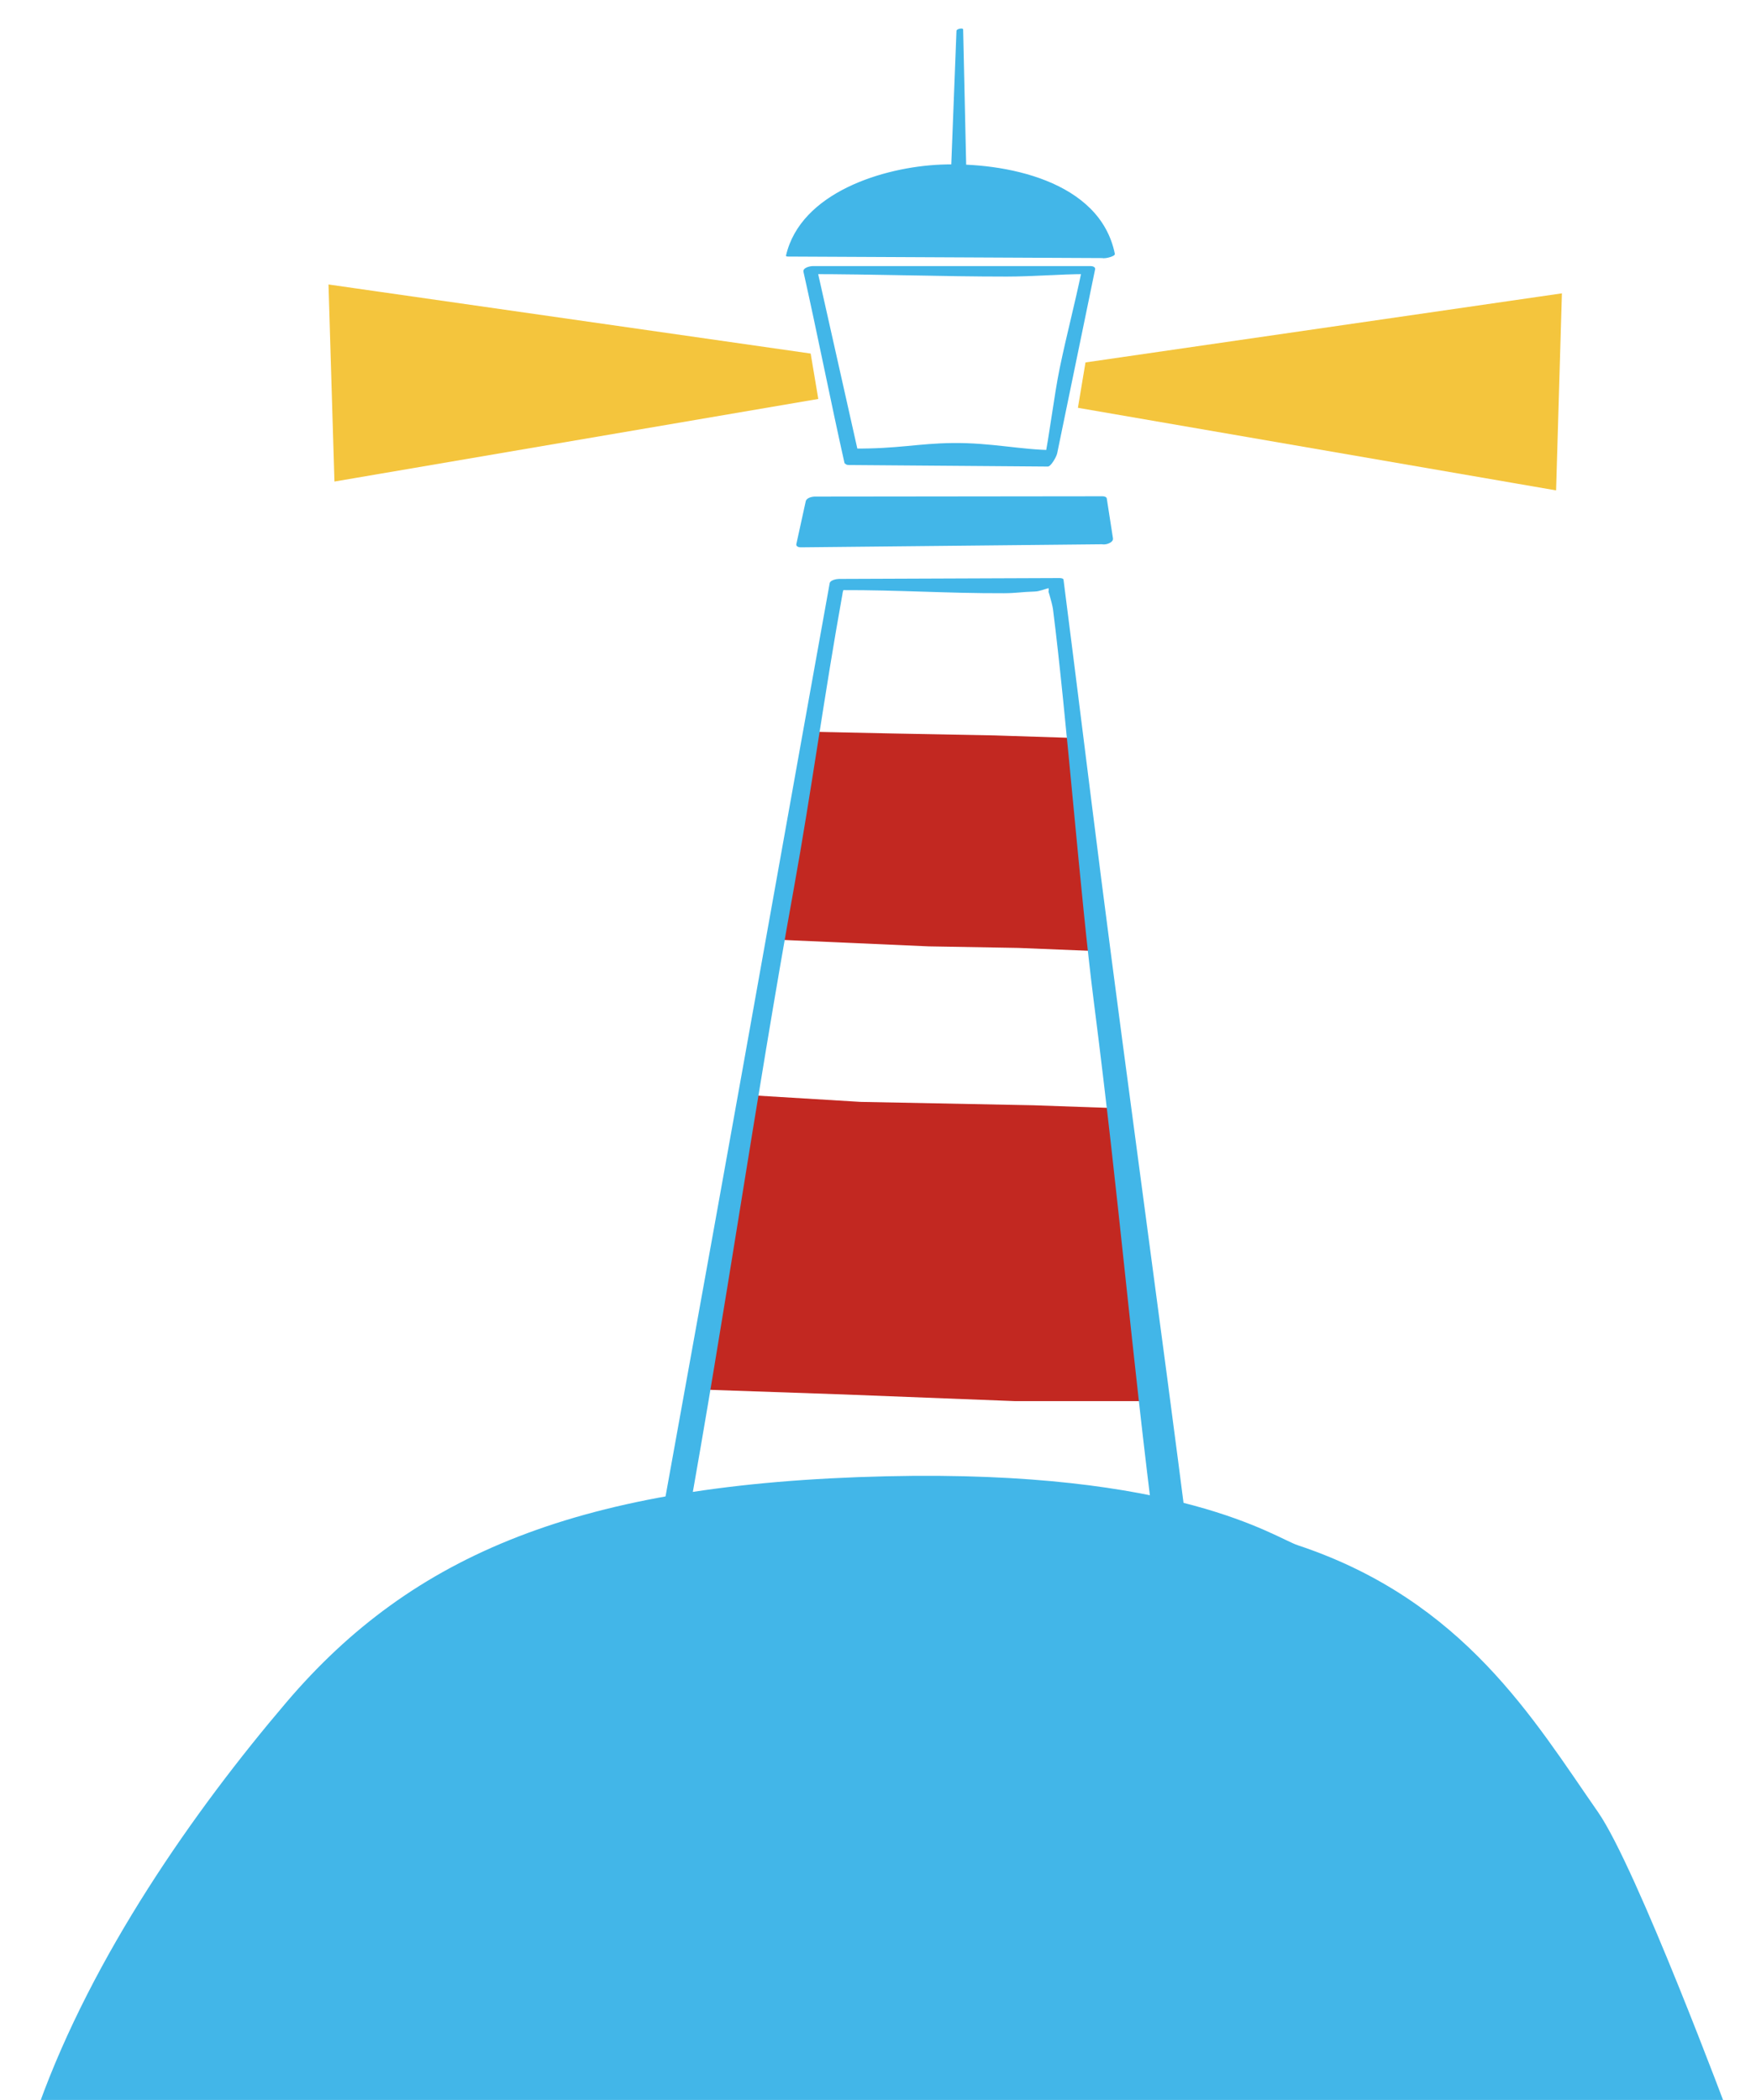
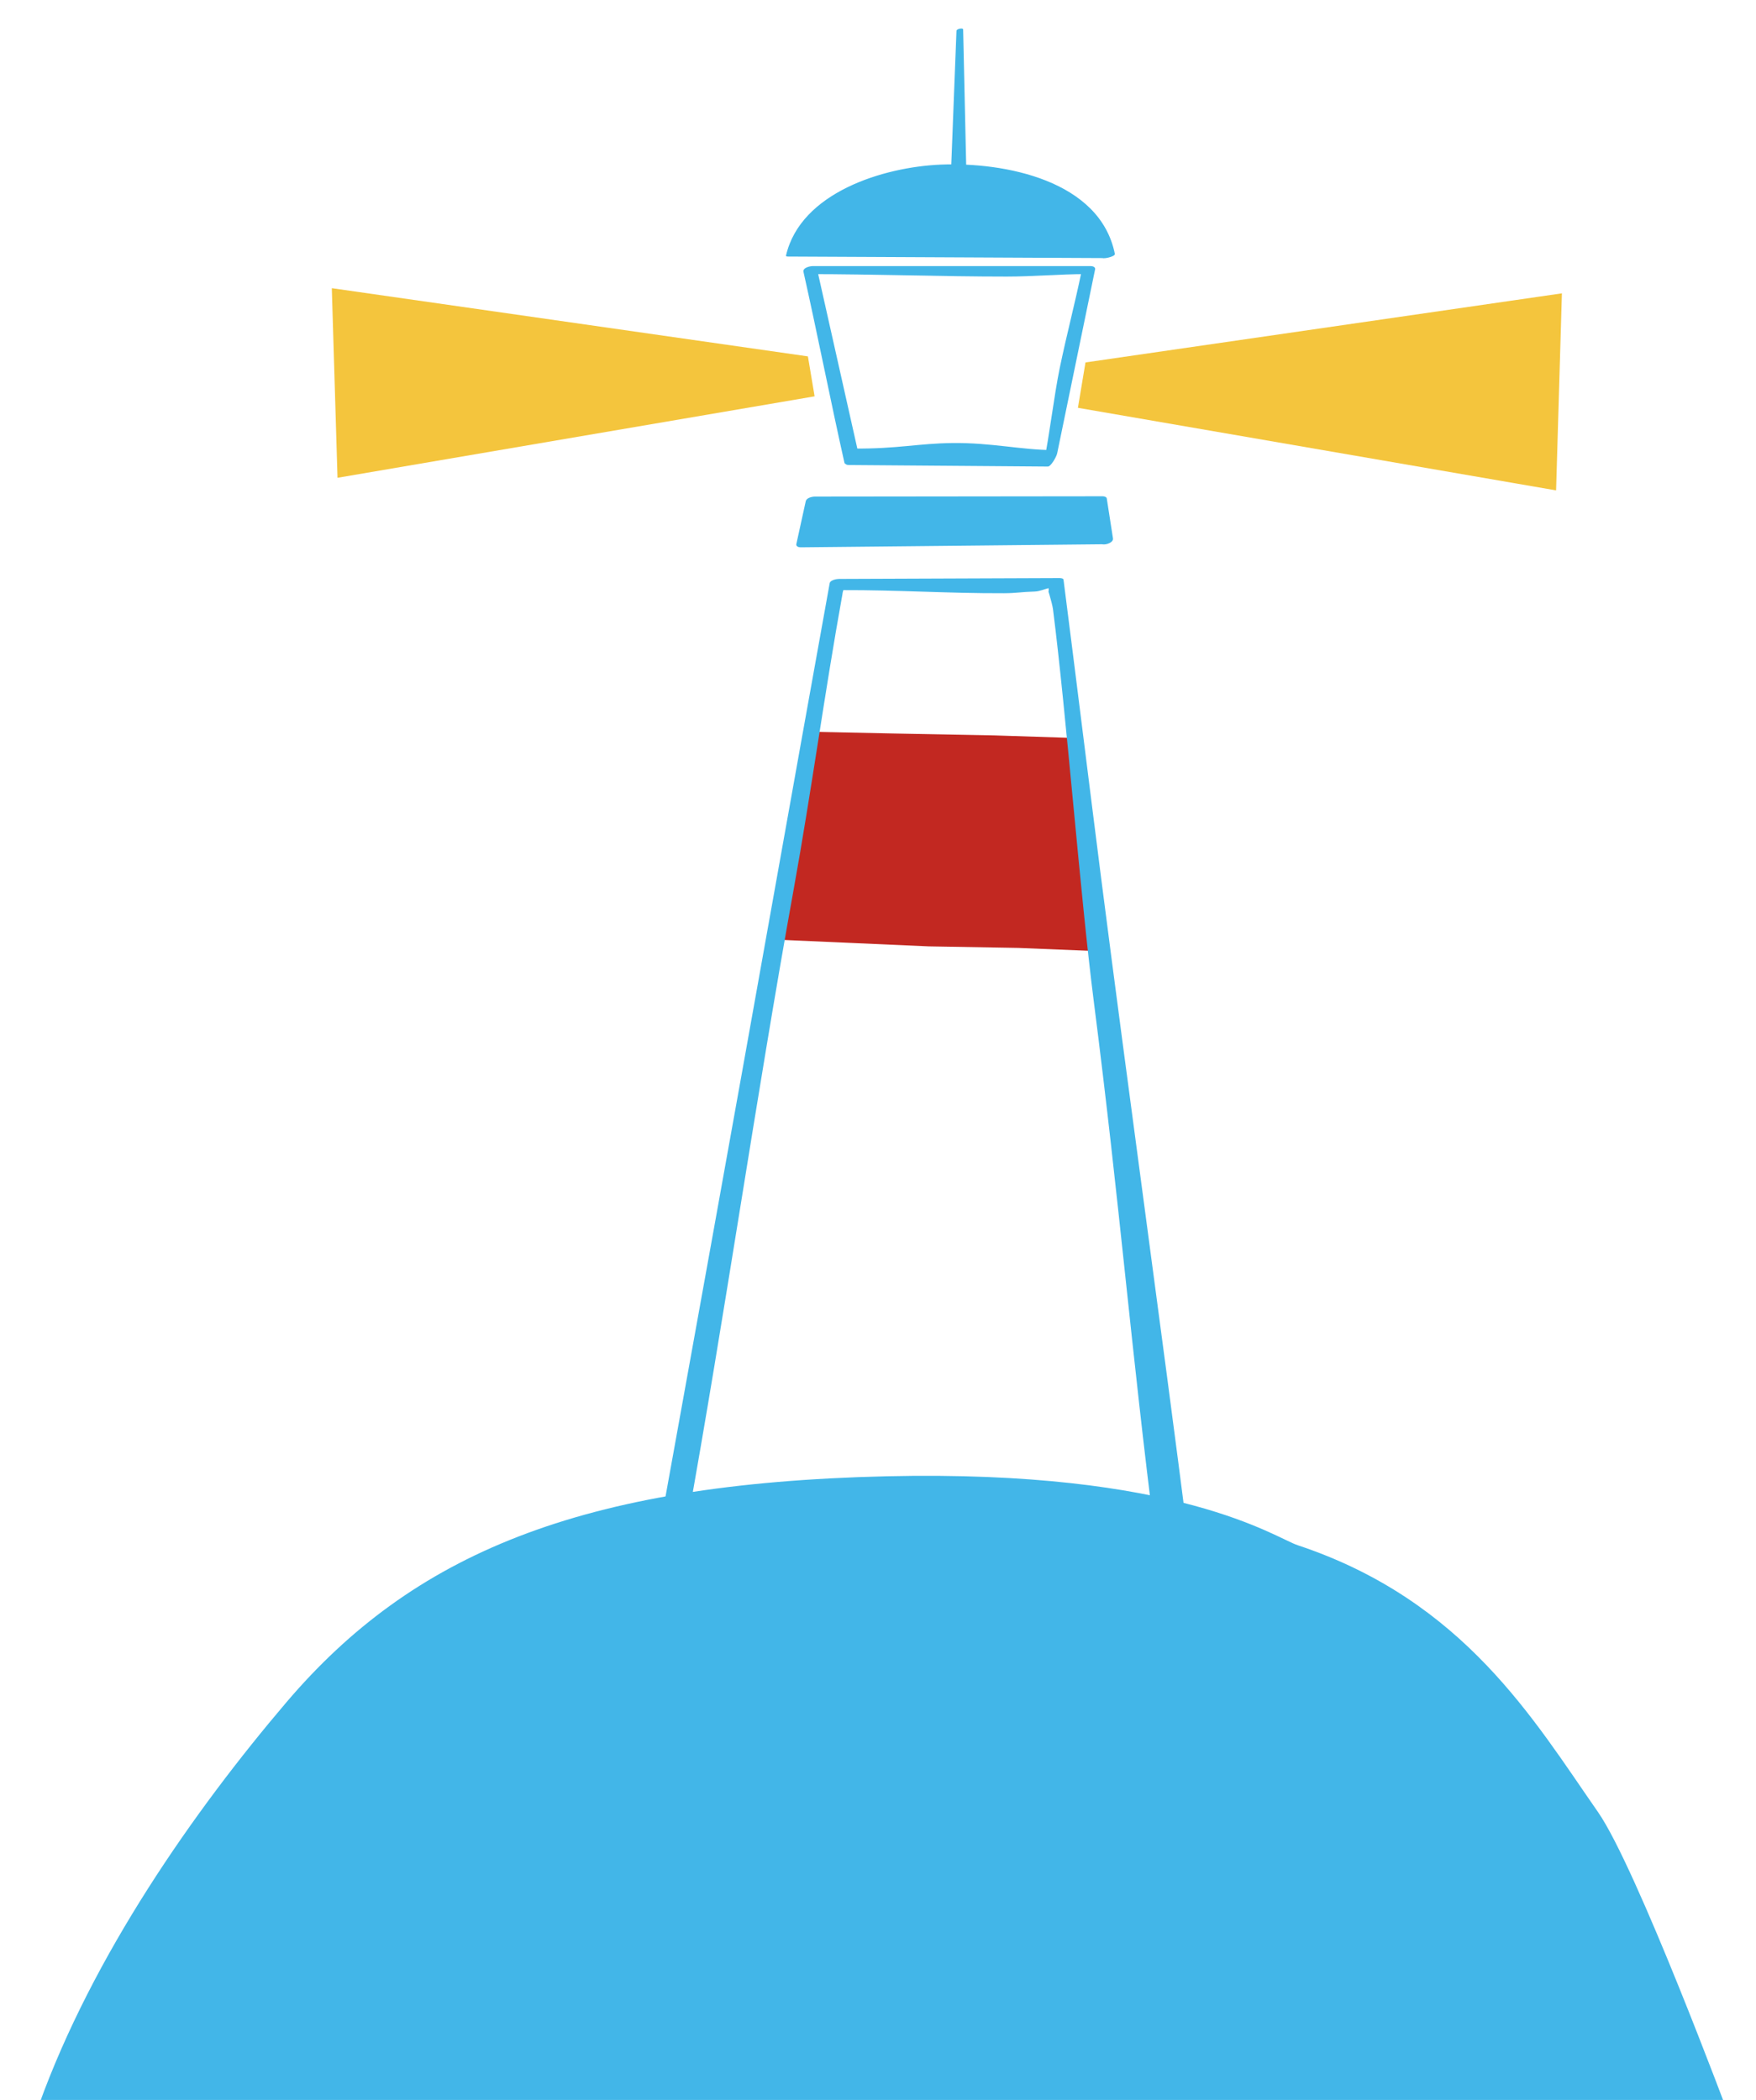
<svg xmlns="http://www.w3.org/2000/svg" version="1.1" id="Layer_1" x="0px" y="0px" width="82.5px" height="98.667px" viewBox="0 0 82.5 98.667" enable-background="new 0 0 82.5 98.667" xml:space="preserve">
  <polygon fill="#42B6E8" points="51.975,25.386 37.729,25.529 38.17,23.52 51.684,23.504 " />
  <g>
    <path fill="#42B6E8" d="M52.093,25.198c-4.747,0.048-9.497,0.096-14.244,0.145c0.063,0.049,0.129,0.099,0.195,0.149   c0.146-0.67,0.294-1.34,0.439-2.01c-0.144,0.075-0.288,0.149-0.434,0.223c2.682-0.003,5.363-0.005,8.043-0.009   c1.555-0.001,3.108-0.002,4.661-0.003c0.27-0.002,0.536-0.002,0.806-0.002c-0.23,0-0.196-0.151-0.156,0.12   c0.039,0.239,0.074,0.478,0.111,0.717c0.047,0.314,0.097,0.627,0.145,0.941c0.035,0.227,0.667,0.077,0.631-0.168   c-0.099-0.627-0.195-1.254-0.292-1.881c-0.012-0.078-0.133-0.102-0.193-0.102c-4.505,0.005-9.012,0.009-13.515,0.015   c-0.141,0-0.398,0.055-0.436,0.223c-0.146,0.67-0.294,1.341-0.441,2.01c-0.023,0.108,0.114,0.152,0.195,0.151   c4.748-0.049,9.497-0.098,14.246-0.145C52.1,25.569,52.52,25.194,52.093,25.198" />
    <path fill="#42B6E8" d="M40.302,21.18c-0.642-2.858-1.283-5.715-1.924-8.574c-0.145,0.091-0.288,0.182-0.434,0.273   c3.127,0,6.23,0.116,9.357,0.116c1.229,0,2.483-0.116,3.713-0.116l-0.195-0.153c-0.323,1.566-0.706,2.999-1.03,4.563   c-0.271,1.317-0.482,3.162-0.753,4.478c0.146-0.074,0.29-0.543,0.434-0.618c-1.517-0.013-2.897-0.352-4.707-0.333   c-1.632,0.017-2.575,0.276-4.655,0.26c-0.251-0.001-0.666,0.77-0.24,0.773c3.15,0.023,6.221,0.047,9.363,0.072   c0.142,0,0.401-0.451,0.437-0.621c0.593-2.88,1.188-5.762,1.782-8.646c0.021-0.108-0.114-0.151-0.195-0.151H38.183   c-0.128,0-0.478,0.074-0.434,0.272c0.642,2.858,1.283,6.111,1.924,8.969C39.726,21.976,40.356,21.419,40.302,21.18" />
    <path fill="#42B6E8" d="M52.064,12.012L37.239,11.94c0,0,0.912-4.069,7.463-4.111C51.254,7.787,52.064,12.012,52.064,12.012" />
    <path fill="#42B6E8" d="M52.271,11.897c-4.931-0.023-9.857-0.048-14.789-0.072c0.104,0.001,0.091-0.057,0.191-0.31   c0.176-0.442,0.438-0.847,0.737-1.22c1.582-1.987,4.347-2.411,6.777-2.339c2.579,0.076,5.999,1.343,6.562,4.138   c0.021,0.11,0.654-0.033,0.629-0.163c-0.694-3.457-5.181-4.32-8.176-4.197c-2.696,0.113-6.58,1.307-7.272,4.264   c-0.014,0.057,0.059,0.057,0.104,0.057c4.94,0.023,9.882,0.048,14.823,0.071C51.977,12.126,52.568,11.898,52.271,11.897" />
  </g>
  <polygon fill="#42B6E8" points="44.868,8.447 45.264,8.447 45.12,1.939 " />
  <g>
    <path fill="#42B6E8" d="M44.995,7.913c0.085-2.168,0.169-4.337,0.254-6.509c-0.104,0.022-0.209,0.043-0.314,0.064   c0.049,2.17,0.098,4.34,0.146,6.51c0.072-0.042,0.146-0.084,0.22-0.126h-0.398c-0.109,0-0.338,0.166-0.125,0.166h0.396   c0.07,0,0.223-0.033,0.222-0.125c-0.05-2.169-0.097-4.339-0.146-6.508c0-0.09-0.311-0.03-0.313,0.062   c-0.084,2.17-0.17,4.341-0.253,6.51C44.678,8.078,44.992,8.01,44.995,7.913" />
    <path fill="#42B6E8" d="M1.833,98.892c2.524-7.005,7.255-13.779,11.628-18.915c5.914-6.939,13.757-10.278,28.187-10.613   c13.738-0.317,18.252,2.885,19.316,3.238c7.825,2.598,11.108,8.228,14.112,12.538c1.815,2.603,6.189,14.36,6.189,14.36   L1.833,98.892z" />
  </g>
-   <polygon fill="#C22821" points="54.384,65.832 47.658,65.832 39.631,65.519 32.364,65.268 34.931,51.439 40.427,51.773   48.562,51.932 52.612,52.075 " />
  <polygon fill="#C22821" points="51.897,44.704 47.848,44.539 43.635,44.466 36.121,44.134 37.788,34.376 41.939,34.463   46.713,34.554 50.648,34.68 " />
  <g>
    <path fill="#42B6E8" d="M32.255,71.757c1.813-10.039,3.227-19.964,5.039-30.002c0.838-4.646,1.444-9.179,2.283-13.825   c0.021-0.216,0.114-0.27-0.032-0.203c2.684-0.009,4.938,0.155,7.622,0.146c0.595-0.003,0.8-0.06,1.459-0.08   c0.217-0.007,0.482-0.125,0.631-0.156c0.025-0.008,0.01,0.182,0,0.156c-0.102-0.325,0.171,0.5,0.215,0.837   c0.63,4.944,1.282,13.461,1.914,18.406c1.243,9.721,1.732,16.182,2.916,25.461c0.146-0.079-0.303,0.078-0.158,0   c-7.99-0.063-14.688-0.981-22.678-1.043c-0.214-0.004-0.678,0.309-0.254,0.312c7.991,0.063,14.863,1.456,22.853,1.519   c0.12,0,1.798-0.682,1.774-0.853c-1.293-10.132-2.8-20.978-4.097-31.108c-0.591-4.63-1.183-9.455-1.776-14.085   c-0.007-0.069-0.138-0.078-0.187-0.078c-3.452,0.015-6.907,0.027-10.36,0.04c-0.115,0-0.414,0.056-0.439,0.201   c-1.813,10.038-3.624,20.274-5.437,30.313c-0.84,4.646-1.679,9.292-2.517,13.937C30.988,71.863,32.222,71.944,32.255,71.757" />
  </g>
  <polygon fill="#F4C53D" points="50.815,19.039 51.128,17.162 73.226,13.957 72.963,22.864 " />
  <polygon fill="none" stroke="#F4C53D" stroke-width="0.3" stroke-miterlimit="10" points="50.815,19.039 51.128,17.162   73.226,13.957 72.963,22.864 " />
  <polygon fill="#F4C53D" points="38.272,18.622 37.957,16.745 15.589,13.54 15.857,22.449 " />
-   <polygon fill="none" stroke="#F4C53D" stroke-width="0.3" stroke-miterlimit="10" points="38.272,18.622 37.957,16.745   15.589,13.54 15.857,22.449 " />
</svg>